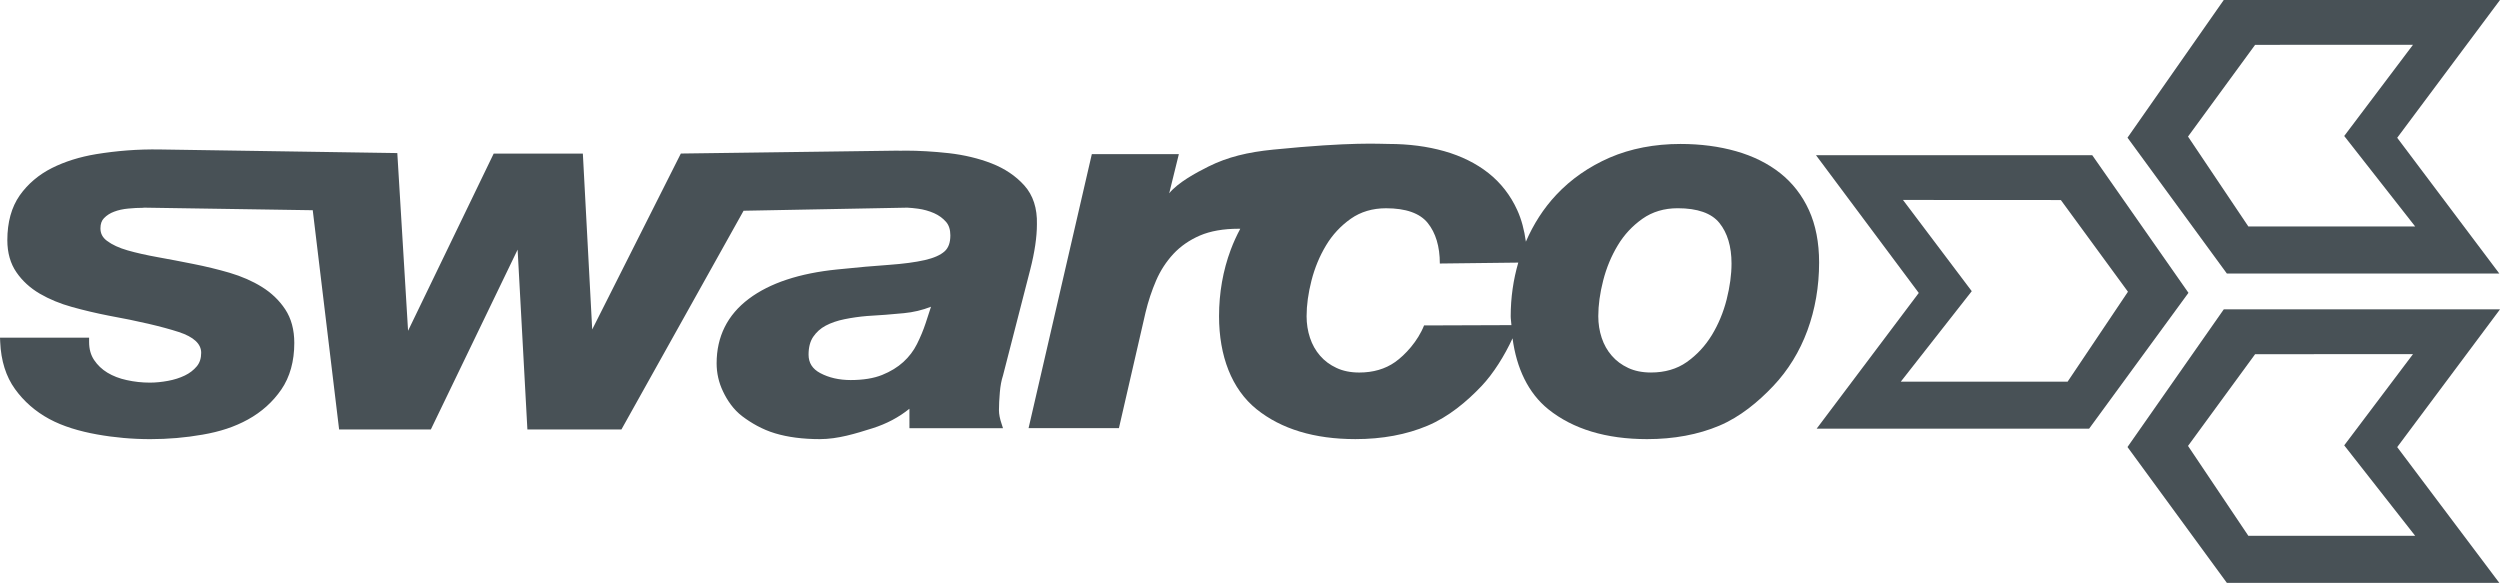
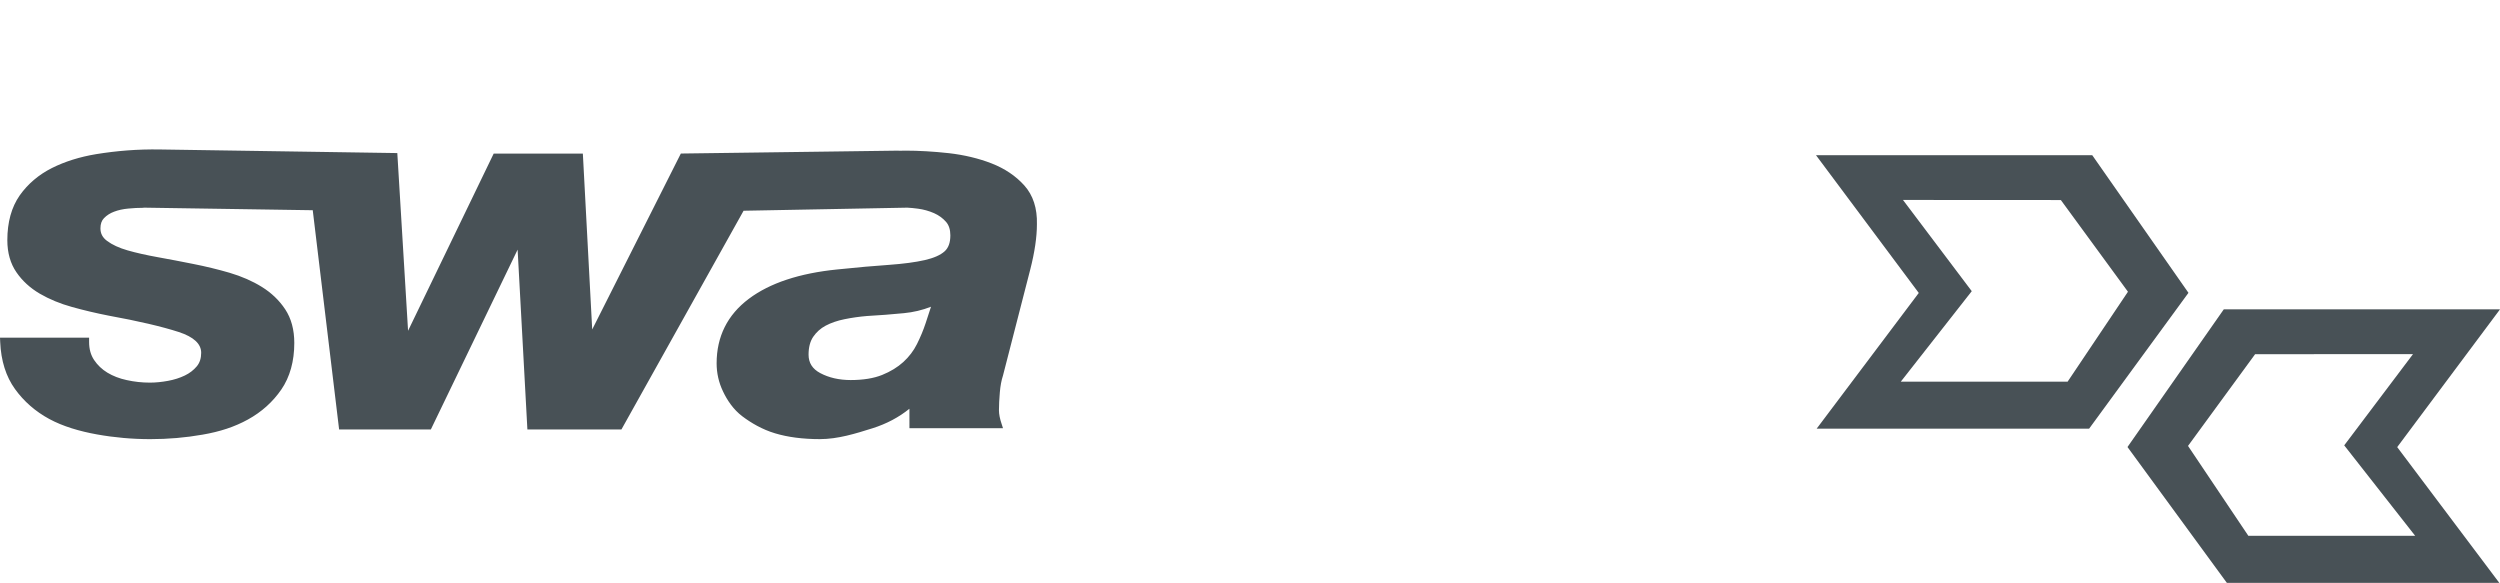
<svg xmlns="http://www.w3.org/2000/svg" id="a" width="750" height="174.859" viewBox="0 0 750 174.859">
  <defs>
    <style>.b{fill:#485156;}</style>
  </defs>
-   <path class="b" d="M749.792,82.061l-30.63-40.729L750,0h-82.873l-28.879,41.299,29.812,40.762h81.732ZM676.534,13.453l47.364-.02-20.632,27.363,21.29,27.148h-50.048l-18.103-26.973,20.129-27.517Z" />
  <path class="b" d="M667.133,92.805l-28.886,41.299,29.812,40.755h81.732l-30.63-40.729,30.838-41.326h-82.866ZM724.556,160.748h-50.048l-18.103-26.974,20.129-27.517,47.365-.02-20.633,27.369,21.29,27.142Z" />
  <path class="b" d="M627.665,46.55h-82.873l30.838,41.333-30.637,40.722h81.739l29.805-40.755-28.872-41.299ZM620.284,114.501h-50.048l21.291-27.148-20.633-27.369,47.364.027,20.129,27.51-18.103,26.98Z" />
-   <path class="b" d="M542.678,63.034c-2.026-4.442-4.932-8.186-8.642-11.118-3.677-2.899-8.126-5.106-13.232-6.555-5.066-1.443-10.669-2.174-16.647-2.174-7.804,0-14.95,1.382-21.243,4.093-6.247,2.724-11.648,6.482-16.05,11.185-3.806,4.05-6.827,8.786-9.101,14.038-.472-3.463-1.305-6.657-2.591-9.471-2.02-4.442-4.932-8.186-8.642-11.118-3.677-2.899-8.126-5.106-13.225-6.555-5.079-1.443-10.675-2.174-16.654-2.174-2.832,0-10.89-.671-34.683,1.698-7.642.765-13.641,2.194-19.438,5.079-3.885,1.933-9.172,4.838-11.769,8.018l2.892-11.735h-26.108l-18.975,82.188h27.108l7.992-34.743c.798-3.308,1.859-6.515,3.16-9.528,1.262-2.939,2.999-5.622,5.173-7.978,2.147-2.308,4.831-4.167,7.958-5.522,3.14-1.349,7.059-2.04,11.635-2.04.161,0,.322.013.483.013-1.08,2.006-2.039,4.1-2.858,6.287-2.328,6.227-3.509,12.943-3.509,19.948,0,11.924,3.784,21.874,11.259,27.893,7.401,5.958,17.379,8.971,29.644,8.971,8.045,0,15.325-1.349,21.639-4.019,6.321-2.657,11.782-7.233,16.238-11.93,3.54-3.748,6.866-9.076,9.271-14.288,1.184,8.936,4.696,16.412,10.715,21.269,7.401,5.951,17.372,8.971,29.644,8.971,8.045,0,15.325-1.356,21.639-4.019,6.321-2.657,11.782-7.233,16.231-11.93,4.455-4.717,7.897-10.313,10.226-16.634,2.328-6.334,3.516-13.198,3.516-20.404,0-5.992-1.027-11.279-3.053-15.715ZM427.219,97.628c-1.865,4.731-5.683,8.87-8.703,10.998-2.946,2.073-6.555,3.133-10.729,3.133-2.61,0-4.905-.463-6.837-1.382-1.966-.906-3.624-2.141-4.939-3.677-1.329-1.523-2.342-3.328-3.013-5.354-.678-2.033-1.02-4.214-1.02-6.475,0-3.328.497-6.938,1.469-10.722.967-3.784,2.436-7.327,4.368-10.534,1.899-3.167,4.395-5.858,7.421-7.991,2.972-2.087,6.529-3.147,10.575-3.147,5.918,0,10.125,1.476,12.487,4.389,2.422,2.993,3.65,7.092,3.65,12.191l23.535-.276c-1.487,5.115-2.275,10.501-2.275,16.087,0,.932.176,1.763.222,2.669l-26.213.093ZM517.993,89.847c-.973,3.845-2.47,7.441-4.449,10.695-1.979,3.241-4.509,5.958-7.515,8.079-2.952,2.08-6.562,3.133-10.736,3.133-2.61,0-4.905-.463-6.838-1.375-1.966-.913-3.623-2.147-4.932-3.677-1.335-1.523-2.348-3.328-3.019-5.354-.677-2.04-1.02-4.221-1.02-6.482,0-3.321.496-6.931,1.469-10.722.966-3.777,2.436-7.327,4.368-10.527,1.892-3.167,4.395-5.858,7.421-7.992,2.972-2.093,6.528-3.153,10.568-3.153,5.925,0,10.132,1.476,12.494,4.395,2.422,2.993,3.65,7.092,3.65,12.192,0,3.321-.496,6.958-1.462,10.79Z" />
  <path class="b" d="M299.687,123.065c0-1.537.087-3.328.262-5.341.161-1.946.47-3.617.946-5.059l8.18-31.811c1.329-5.187,1.999-9.763,1.999-13.567.127-4.804-1.147-8.723-3.791-11.662-2.556-2.845-5.858-5.059-9.81-6.603-3.892-1.51-8.186-2.536-12.776-3.066-4.636-.51-9.052-.765-13.117-.765-.651,0-1.288.027-1.926.041l-.041-.041-65.36.872-26.591,52.78-2.805-52.76h-26.752l-25.685,53.149-3.227-53.309-71.137-1.08c-6.817-.114-13.024.403-19.217,1.403-4.912.818-9.367,2.214-13.239,4.153-3.979,2-7.233,4.764-9.682,8.22-2.462,3.516-3.717,8.045-3.717,13.44,0,3.764.919,7.012,2.731,9.629,1.751,2.556,4.113,4.724,7.025,6.428,2.832,1.65,6.092,2.999,9.689,3.992,3.596 1,7.273,1.865,10.944,2.583,8.884,1.617,15.963,3.268,21.035,4.912,4.469,1.456,6.73,3.549,6.73,6.22,0,1.677-.429,3.006-1.315,4.073-.953,1.141-2.167,2.074-3.596,2.758-1.516.731-3.214,1.268-5.052,1.604-1.892.349-3.71.53-5.415.53-2.375,0-4.724-.255-6.985-.765-2.154-.463-4.1-1.214-5.777-2.228-1.624-.987-2.966-2.268-3.993-3.805-1-1.51-1.49-3.274-1.49-5.408v-1.275H0l.061,1.329c.242,5.602,1.738,10.347,4.442,14.084,2.657,3.69,6.106,6.71,10.259,8.964,4.127,2.241,9.146,3.71,14.346,4.643,5.214.94,10.588,1.416,15.976,1.416,5.321,0,10.602-.449,15.688-1.349,5.2-.892,9.595-2.328,13.614-4.543,4.093-2.255,7.461-5.28,10.018-9.004,2.576-3.764,3.885-8.468,3.885-13.963,0-3.959-.919-7.348-2.717-10.072-1.772-2.684-4.127-4.945-7.005-6.73-2.785-1.738-6.045-3.167-9.709-4.254-3.536-1.027-7.213-1.919-10.924-2.651-3.543-.711-7.106-1.396-10.588-2.019-3.469-.624-6.529-1.315-9.092-2.053-2.523-.725-4.583-1.677-6.126-2.825-1.362-1.013-1.993-2.214-1.993-3.784,0-1.308.349-2.315,1.073-3.06.832-.846,1.845-1.496,3.033-1.933,1.255-.476,2.677-.792,4.241-.932,1.51-.154,3.033-.228,4.522-.228l.108-.047,50.713.772,7.911,65.776h27.517l26.034-53.954,2.932,53.954h28.208l36.649-65.622,49.122-.926c1.027.06,2.1.154,3.214.309,1.657.221,3.288.677,4.824,1.349,1.416.631,2.617,1.503,3.576,2.603.859.98,1.295,2.335,1.295,4.046,0,2.194-.571,3.764-1.731,4.804-1.248,1.121-3.241,2-5.932,2.617-2.812.644-6.435,1.121-10.756,1.436-4.288.289-9.367.738-15.52,1.376-11.333,1.134-20.25,4.093-26.511,8.803-6.415,4.811-9.669,11.326-9.669,19.358,0,2.925.638,5.757,1.906,8.4,1.248,2.664,3.127,5.468,5.791,7.482,2.616,1.979,5.998,3.972,9.83,5.113,3.838,1.161,8.361,1.745,13.44,1.745,5.422,0,10.749-1.664,15.849-3.274,4.167-1.322,7.864-3.281,11.024-5.838l.007,5.838h28.067l-.396-1.228c-.543-1.59-.819-2.993-.819-4.167ZM277.686,96.97c-.684,2.073-1.557,4.173-2.596,6.247-1.007,2.026-2.389,3.831-4.086,5.381-1.711,1.563-3.858,2.872-6.381,3.892-2.53,1.013-5.704,1.523-9.421,1.523-3.449,0-6.515-.698-9.118-2.08-2.369-1.255-3.516-3.073-3.516-5.542,0-2.174.463-3.973,1.382-5.335.967-1.416,2.221-2.543,3.731-3.348,1.637-.866,3.536-1.516,5.636-1.939,2.187-.45,4.475-.778,6.763-.966,3.683-.208,7.414-.49,11.071-.852,2.845-.269,5.569-.919,8.153-1.933l-1.617,4.952Z" />
</svg>